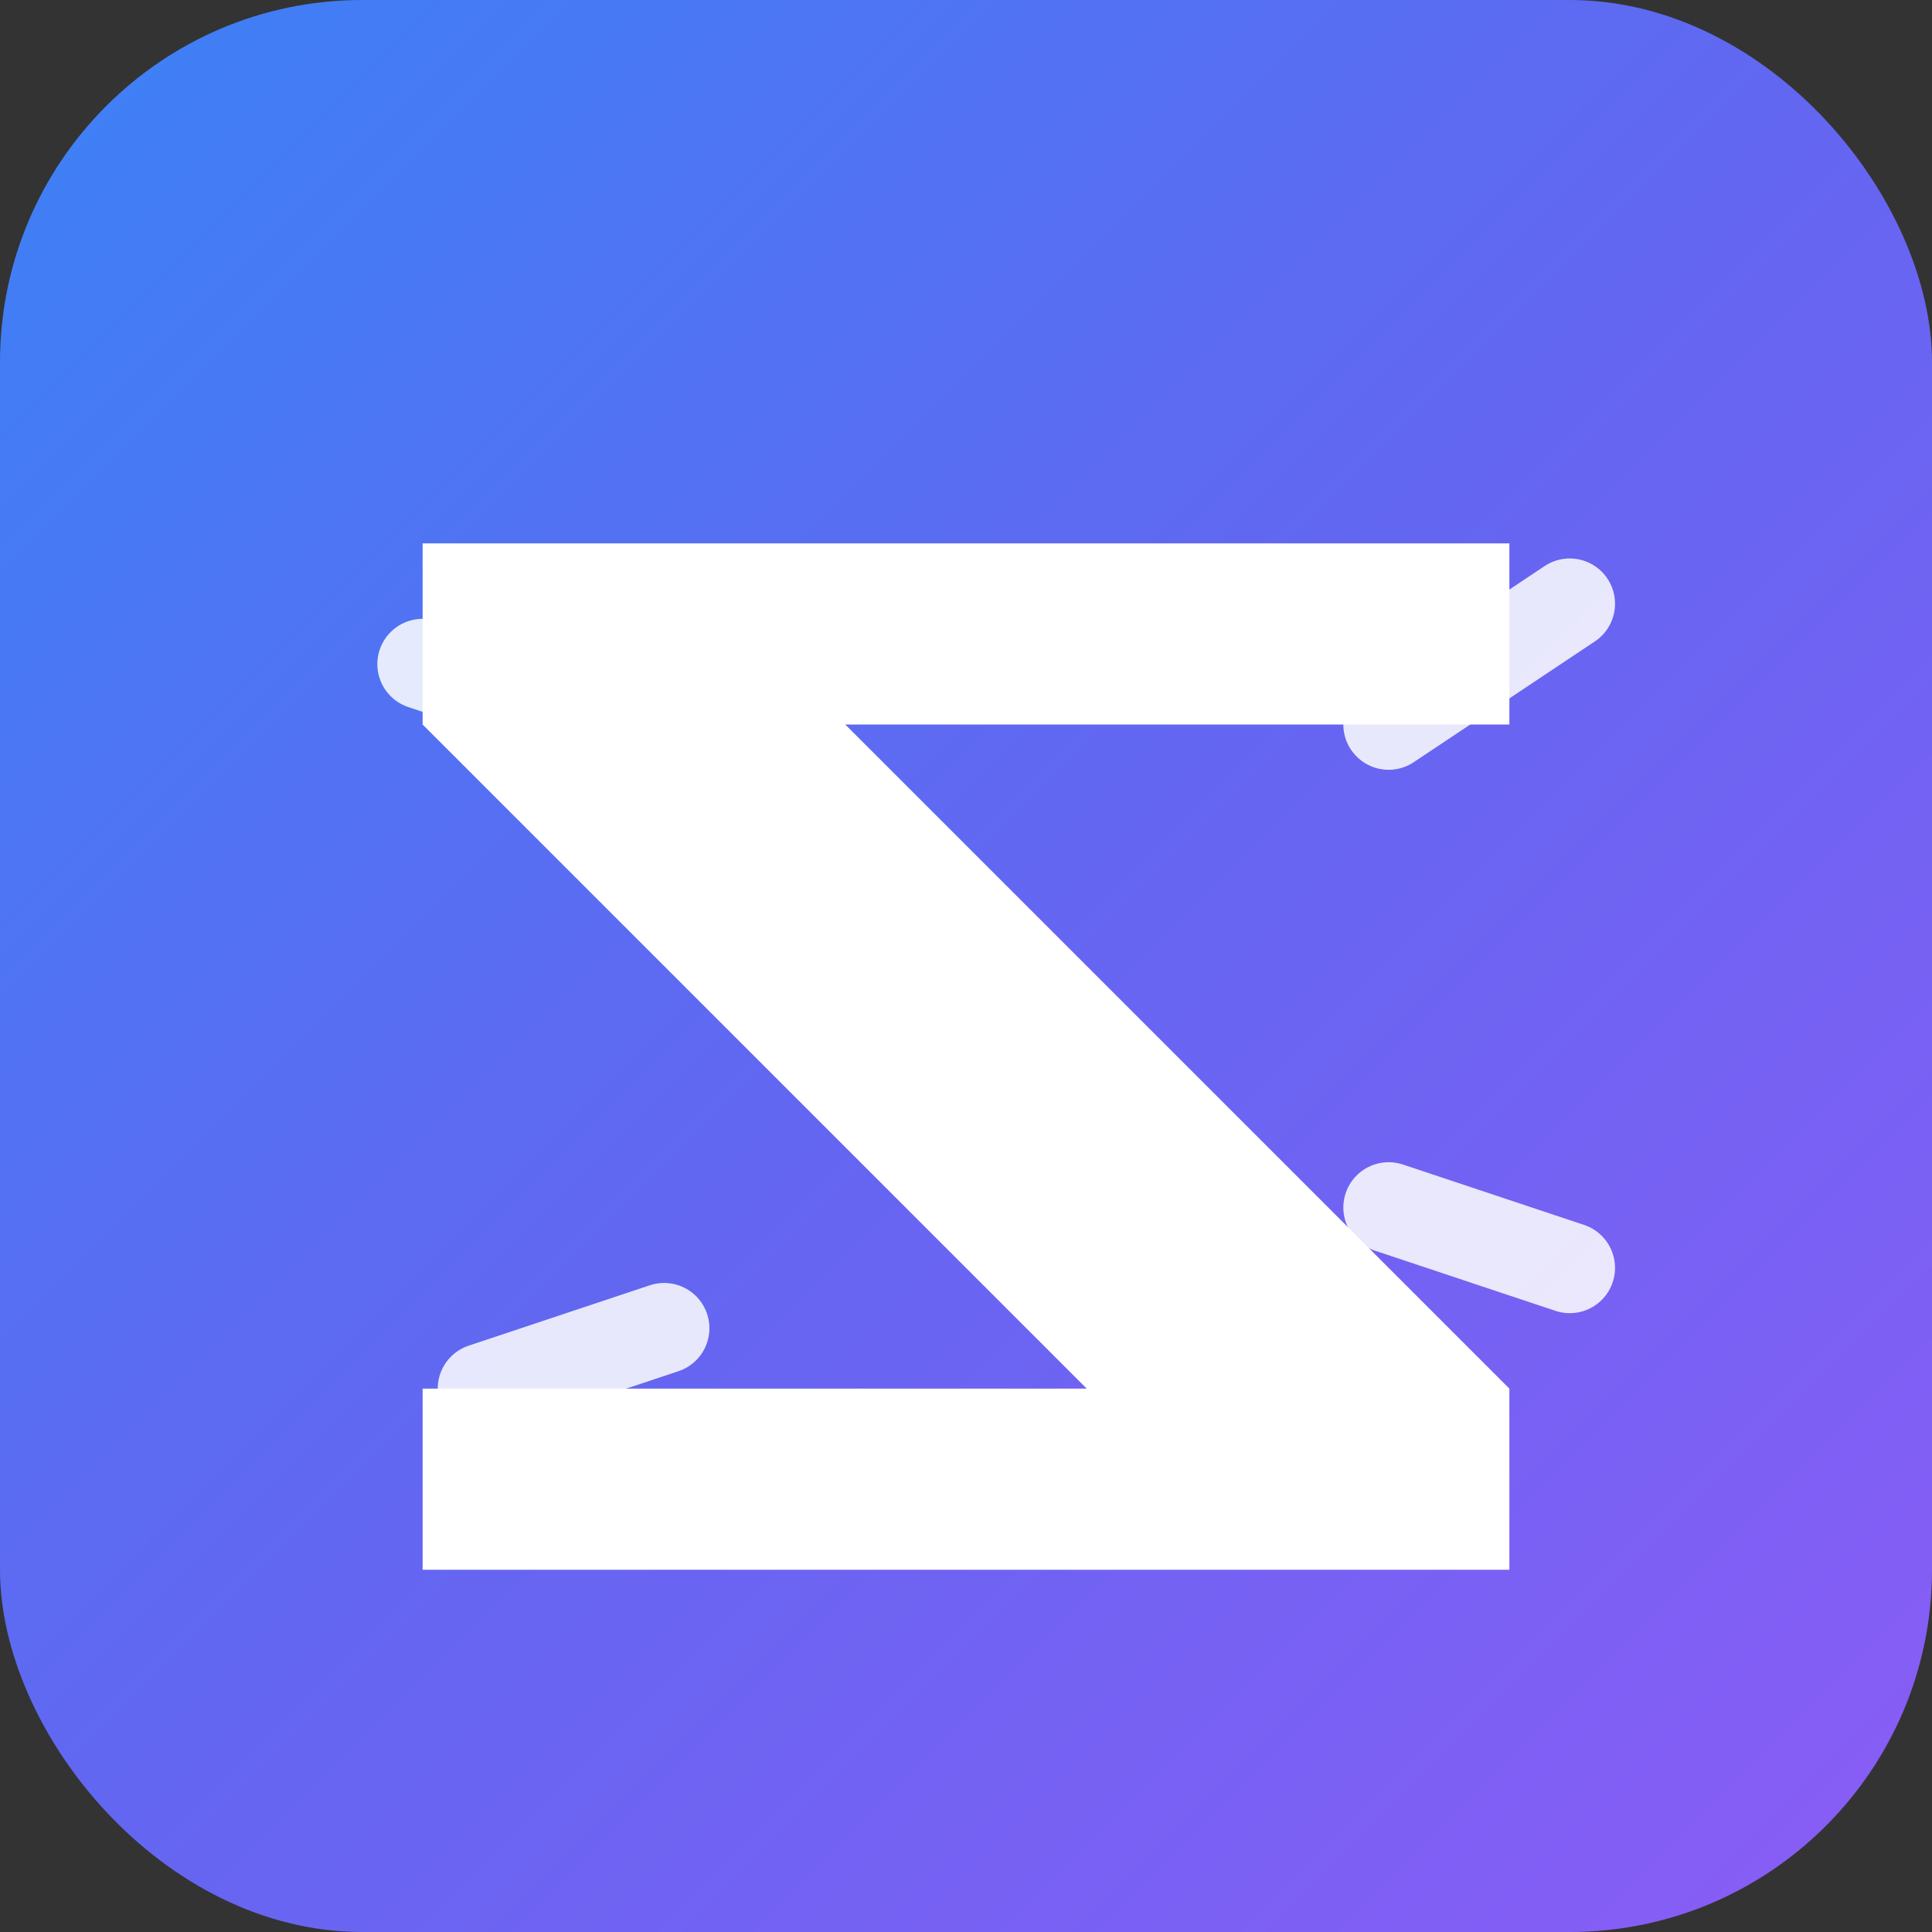
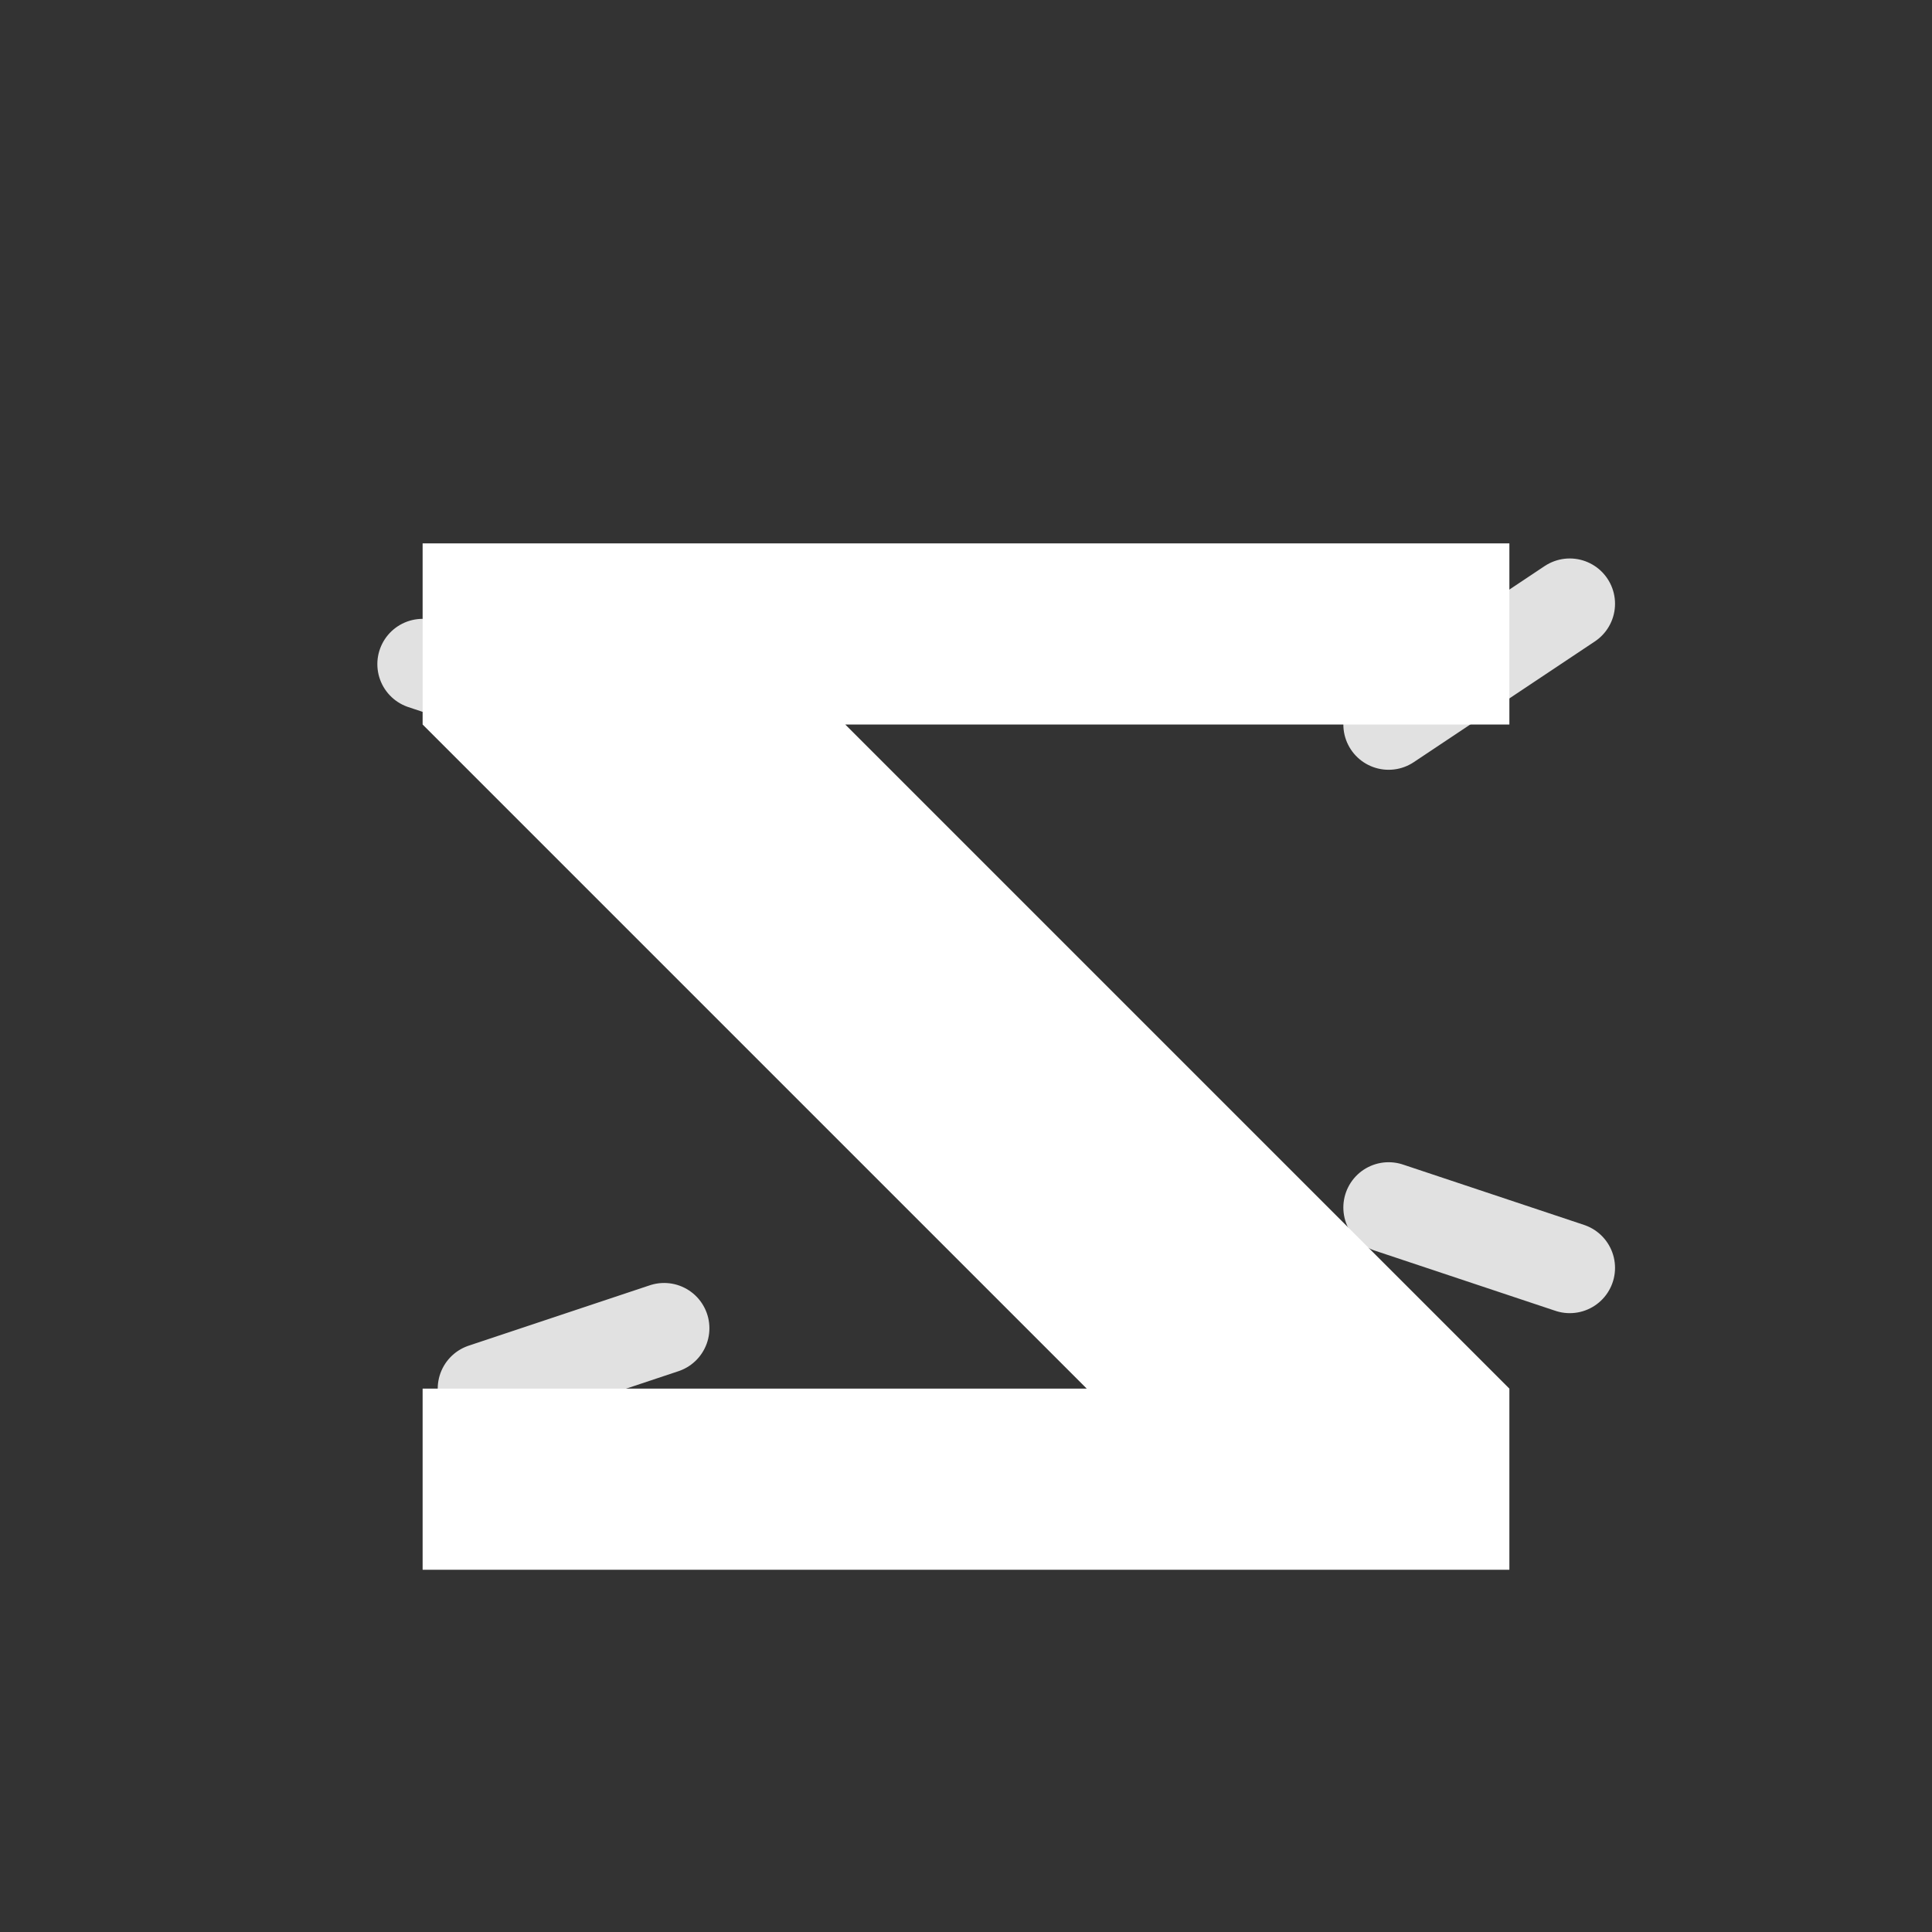
<svg xmlns="http://www.w3.org/2000/svg" viewBox="0 0 32 32" fill="none">
  <rect x="0" y="0" width="32" height="32" fill="#333333" stroke="none" />
  <defs>
    <linearGradient id="favGradient" x1="0%" y1="0%" x2="100%" y2="100%">
      <stop offset="0%" style="stop-color:#3B82F6" />
      <stop offset="50%" style="stop-color:#6366F1" />
      <stop offset="100%" style="stop-color:#8B5CF6" />
    </linearGradient>
  </defs>
-   <rect x="0" y="0" width="32" height="32" rx="6" fill="url(#favGradient)" />
  <path d="M7 9h18v3H14l11 11v3H7v-3h11L7 12V9z" fill="#FFFFFF" />
  <path d="M7 11l3 1M8 23l3-1M26 10l-3 2M26 21l-3-1" stroke="rgba(255,255,255,0.85)" stroke-width="1.5" stroke-linecap="round" />
</svg>